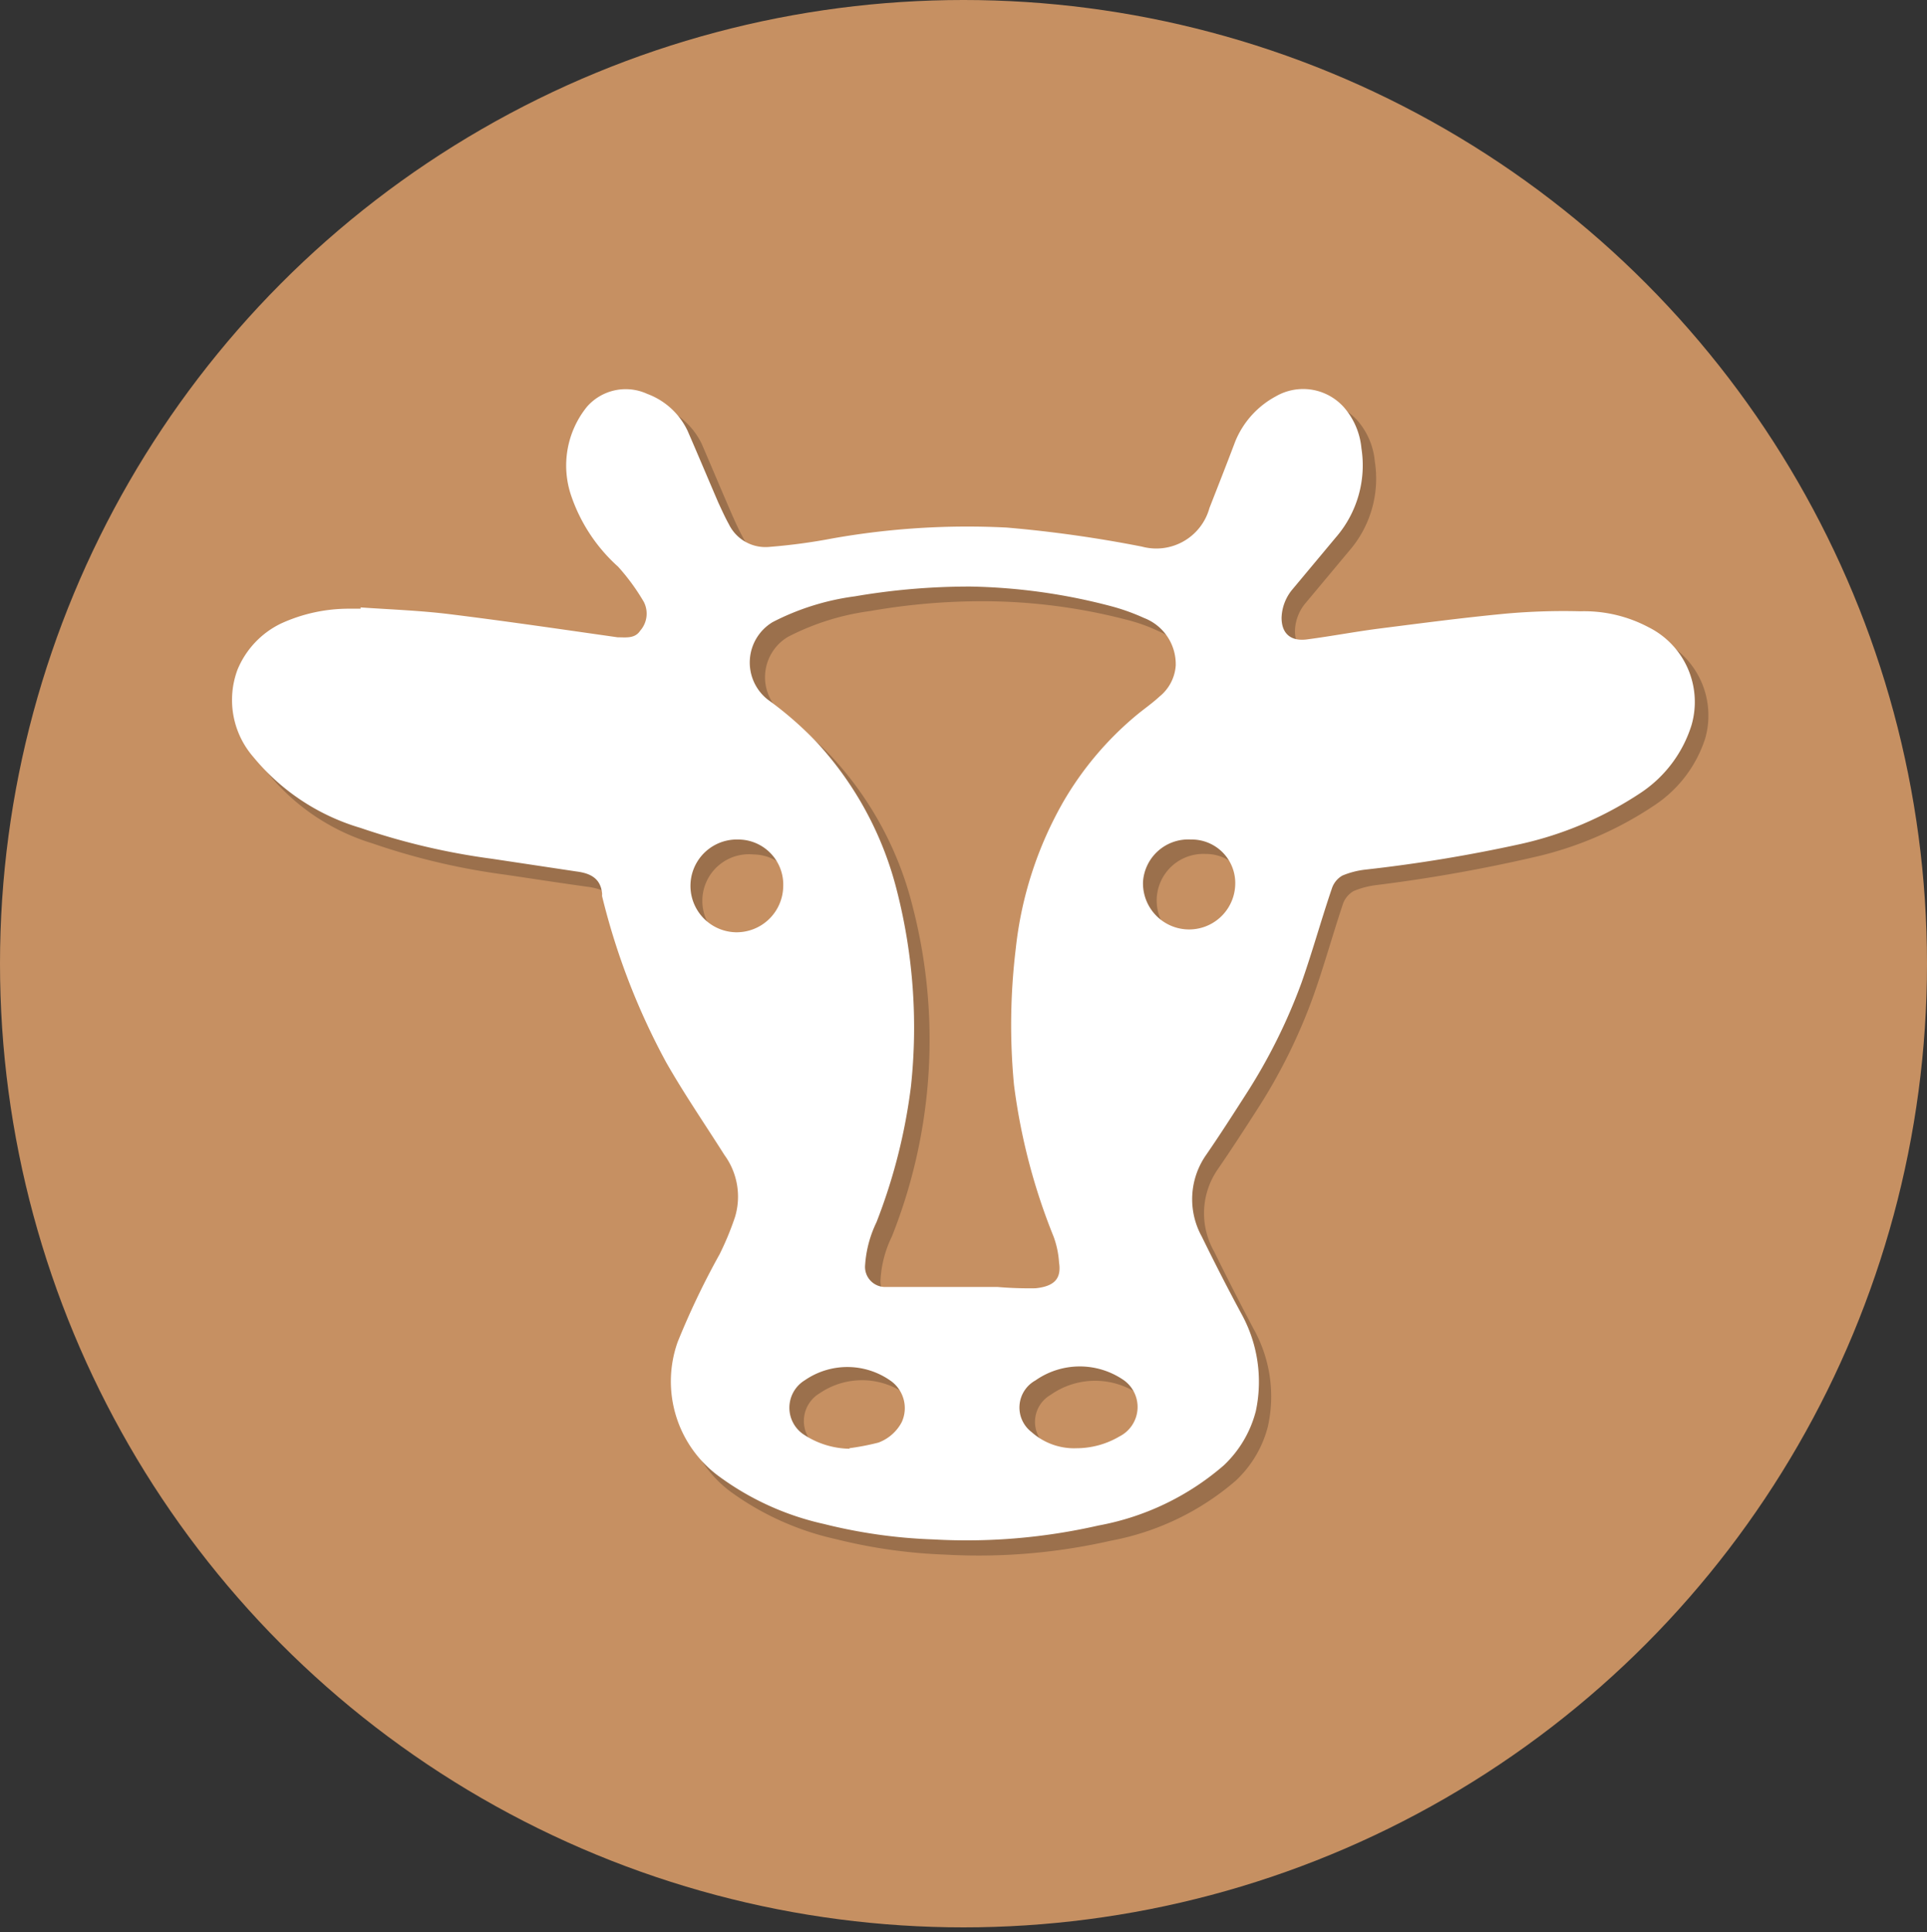
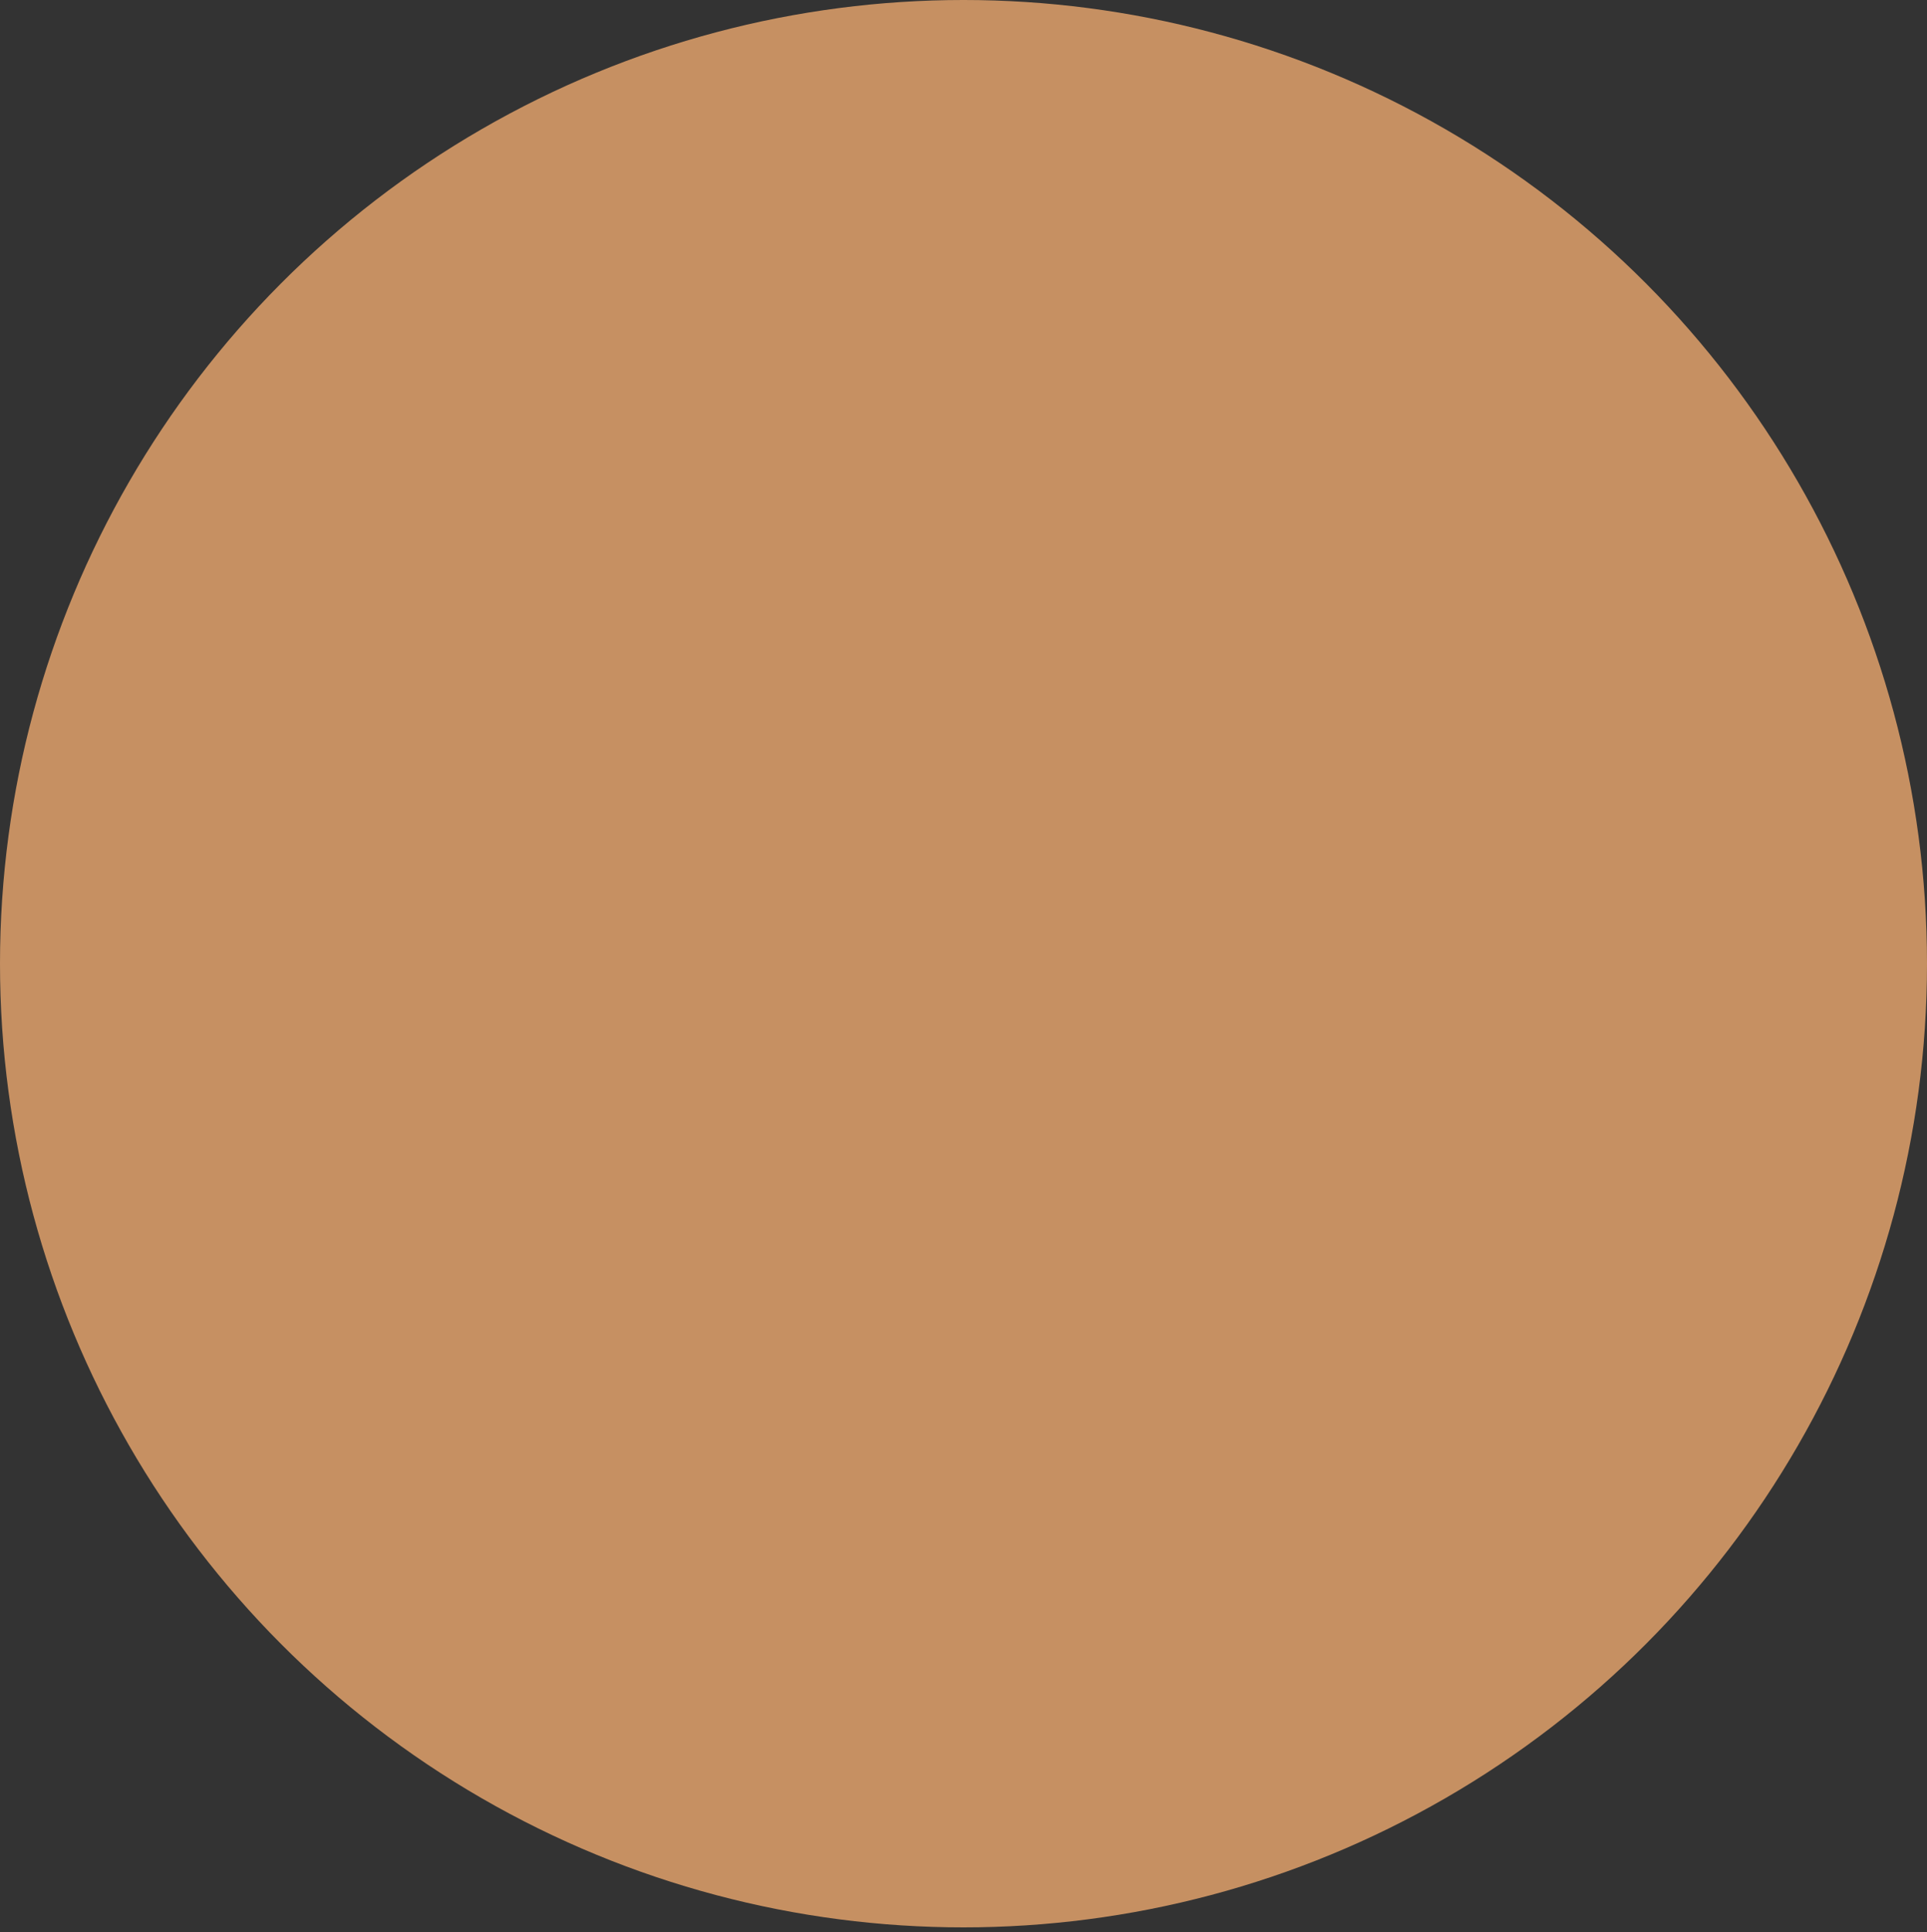
<svg xmlns="http://www.w3.org/2000/svg" viewBox="0 0 74.82 75.01">
  <rect x="0" y="0" width="74.82" height="75.01" fill="#333333" stroke="none" />
  <defs>
    <style>.cls-1{isolation:isolate;}.cls-2{fill:#c69062;}.cls-3{mix-blend-mode:multiply;opacity:0.22;}.cls-4{fill:#fff;}</style>
  </defs>
  <g class="cls-1">
    <g id="Layer_1" data-name="Layer 1">
      <circle class="cls-2" cx="37.41" cy="37.41" r="37.41" />
      <g class="cls-3">
-         <path d="M14.6,24.14c1.15.09,2.3.13,3.44.27,2.18.26,4.36.59,6.54.89.33.05.67.07.87-.25a1,1,0,0,0,.1-1.11,8,8,0,0,0-1-1.42,6.39,6.39,0,0,1-1.81-2.72,3.62,3.62,0,0,1,.6-3.49,2,2,0,0,1,2.34-.51,2.84,2.84,0,0,1,1.57,1.44c.4.93.79,1.86,1.19,2.78.13.29.26.58.41.85a1.58,1.58,0,0,0,1.57.88,22.39,22.39,0,0,0,2.46-.34A30,30,0,0,1,39.62,21a51.18,51.18,0,0,1,5.24.73,2.15,2.15,0,0,0,2.63-1.49q.49-1.3,1-2.58a3.43,3.43,0,0,1,1.56-1.75,2.12,2.12,0,0,1,2.66.42,2.8,2.8,0,0,1,.67,1.58,4.28,4.28,0,0,1-1,3.48l-1.67,2a1.74,1.74,0,0,0-.43,1.1c0,.62.34.94,1,.85.91-.12,1.82-.29,2.73-.41,1.65-.21,3.3-.43,5-.59a25,25,0,0,1,2.87-.1,5.52,5.52,0,0,1,2.66.63,3.25,3.25,0,0,1,1.67,3.79,4.92,4.92,0,0,1-2,2.62,13.87,13.87,0,0,1-4.67,2,60.07,60.07,0,0,1-6.11,1.08,3.29,3.29,0,0,0-.87.23.93.93,0,0,0-.41.48c-.41,1.22-.75,2.47-1.19,3.69a21.61,21.61,0,0,1-2.16,4.33c-.5.78-1,1.55-1.53,2.32a3,3,0,0,0-.13,3.17c.49,1,1,2,1.53,3a5.38,5.38,0,0,1,.56,3.79,4.35,4.35,0,0,1-1.25,2.11,10.31,10.31,0,0,1-4.85,2.33,23.09,23.09,0,0,1-6.42.54,20.44,20.44,0,0,1-4.25-.6,11,11,0,0,1-4.09-1.84,4.57,4.57,0,0,1-1.58-5.2,28.07,28.07,0,0,1,1.63-3.41,11.49,11.49,0,0,0,.6-1.46,2.76,2.76,0,0,0-.41-2.39c-.76-1.21-1.57-2.38-2.27-3.62a26.38,26.38,0,0,1-2.49-6.42s0-.06,0-.09c0-.62-.45-.81-1-.89-1.09-.15-2.18-.32-3.27-.48a26.31,26.31,0,0,1-5.12-1.21A8.38,8.38,0,0,1,10.39,30a3.37,3.37,0,0,1-.6-3.4,3.43,3.43,0,0,1,1.68-1.78,6.47,6.47,0,0,1,2.7-.59h.43Zm23.66-.8a25.13,25.13,0,0,0-4.47.38,9.72,9.72,0,0,0-3.19,1,1.82,1.82,0,0,0-.2,3,14.47,14.47,0,0,1,1.87,1.63,13.28,13.28,0,0,1,3.16,5.82A20.65,20.65,0,0,1,34.63,48a4.35,4.35,0,0,0-.44,1.66.77.77,0,0,0,.75.85,11.82,11.82,0,0,0,1.33,0h3.06a12.13,12.13,0,0,0,1.47.06c.77-.09,1-.42.92-1a4,4,0,0,0-.21-1A23.72,23.72,0,0,1,40,42.62,24.63,24.63,0,0,1,40,37.33a14.71,14.71,0,0,1,1.86-5.72,12.52,12.52,0,0,1,2.82-3.33c.3-.24.62-.46.9-.72a1.7,1.7,0,0,0,.63-1.2A1.91,1.91,0,0,0,45,24.51a6.64,6.64,0,0,0-1.25-.45A22.26,22.26,0,0,0,38.26,23.34Zm4.12,33.45a3.43,3.43,0,0,0,1.69-.46,1.29,1.29,0,0,0,.18-2.18,3,3,0,0,0-3.46,0,1.21,1.21,0,0,0-.14,2A2.48,2.48,0,0,0,42.38,56.79Zm-8.81,0a8,8,0,0,0,1.11-.29,1.66,1.66,0,0,0,.89-.78,1.27,1.27,0,0,0-.45-1.63,2.92,2.92,0,0,0-3.3,0,1.25,1.25,0,0,0-.07,2.1A3.4,3.4,0,0,0,33.57,56.81ZM46.8,33.15a1.81,1.81,0,1,0,1.73,1.76A1.71,1.71,0,0,0,46.8,33.15ZM31,35a1.76,1.76,0,0,0-1.74-1.83,1.81,1.81,0,1,0-.12,3.61A1.82,1.82,0,0,0,31,35Z" />
-       </g>
-       <path class="cls-4" d="M14,23.58c1.15.08,2.3.12,3.44.26,2.19.27,4.36.59,6.54.9.33,0,.67.06.88-.26A1,1,0,0,0,25,23.37,8.22,8.22,0,0,0,24,22a6.52,6.52,0,0,1-1.81-2.72,3.63,3.63,0,0,1,.6-3.49,2,2,0,0,1,2.34-.5,2.81,2.81,0,0,1,1.57,1.44c.4.92.79,1.85,1.19,2.78.13.28.26.57.41.84a1.58,1.58,0,0,0,1.58.88,22.52,22.52,0,0,0,2.45-.33,30,30,0,0,1,6.76-.42,48.76,48.76,0,0,1,5.25.74,2.14,2.14,0,0,0,2.62-1.5c.34-.87.68-1.73,1-2.58a3.48,3.48,0,0,1,1.57-1.75,2.12,2.12,0,0,1,2.65.42,2.81,2.81,0,0,1,.68,1.59,4.27,4.27,0,0,1-1,3.47l-1.67,2a1.8,1.8,0,0,0-.43,1.11c0,.61.35.93,1,.84.91-.12,1.81-.29,2.72-.41,1.65-.21,3.31-.43,5-.59a25.19,25.19,0,0,1,2.88-.09,5.33,5.33,0,0,1,2.65.62,3.24,3.24,0,0,1,1.67,3.79,4.91,4.91,0,0,1-1.95,2.62,13.85,13.85,0,0,1-4.67,2A57.88,57.88,0,0,1,53,33.76a3.26,3.26,0,0,0-.88.23.9.9,0,0,0-.4.48c-.42,1.23-.76,2.47-1.19,3.69a21.88,21.88,0,0,1-2.16,4.33c-.5.78-1,1.56-1.53,2.33A3,3,0,0,0,46.66,48c.49,1,1,2,1.54,3a5.46,5.46,0,0,1,.56,3.78,4.39,4.39,0,0,1-1.25,2.11,10.25,10.25,0,0,1-4.86,2.33,23,23,0,0,1-6.41.54,20.25,20.25,0,0,1-4.25-.6A10.82,10.82,0,0,1,27.9,57.3a4.57,4.57,0,0,1-1.59-5.2,30.46,30.46,0,0,1,1.63-3.41,11.36,11.36,0,0,0,.6-1.45,2.74,2.74,0,0,0-.41-2.4c-.76-1.2-1.57-2.38-2.27-3.61a26.84,26.84,0,0,1-2.48-6.43.29.29,0,0,1,0-.09c-.05-.61-.45-.81-1-.88l-3.26-.49A26.55,26.55,0,0,1,14,32.14a8.49,8.49,0,0,1-4.16-2.75A3.37,3.37,0,0,1,9.22,26a3.45,3.45,0,0,1,1.68-1.79,6.31,6.31,0,0,1,2.7-.58H14Zm23.66-.81a26.26,26.26,0,0,0-4.47.38,9.72,9.72,0,0,0-3.19,1,1.83,1.83,0,0,0-.2,3,13.76,13.76,0,0,1,1.87,1.62,13.26,13.26,0,0,1,3.16,5.83,21.44,21.44,0,0,1,.54,7.57,21.89,21.89,0,0,1-1.34,5.28,4.49,4.49,0,0,0-.44,1.66.78.78,0,0,0,.75.85c.44,0,.89,0,1.33,0,1,0,2,0,3.06,0a14.64,14.64,0,0,0,1.48.05c.77-.08,1-.41.91-1a3.58,3.58,0,0,0-.21-1,23.65,23.65,0,0,1-1.54-5.9,24.62,24.62,0,0,1,.07-5.29,14.6,14.6,0,0,1,1.86-5.72,12.6,12.6,0,0,1,2.83-3.34c.29-.24.61-.46.89-.72a1.7,1.7,0,0,0,.63-1.2,1.92,1.92,0,0,0-1.23-1.85,8.11,8.11,0,0,0-1.25-.45A22.89,22.89,0,0,0,37.69,22.77Zm4.12,33.45a3.3,3.3,0,0,0,1.69-.46,1.28,1.28,0,0,0,.18-2.17,3,3,0,0,0-3.45,0,1.2,1.2,0,0,0-.15,2A2.49,2.49,0,0,0,41.81,56.22Zm-8.81,0A9.49,9.49,0,0,0,34.11,56a1.69,1.69,0,0,0,.9-.79,1.3,1.3,0,0,0-.46-1.63,2.91,2.91,0,0,0-3.3,0,1.25,1.25,0,0,0-.07,2.09A3.31,3.31,0,0,0,33,56.24ZM46.24,32.59a1.76,1.76,0,0,0-1.86,1.64,1.79,1.79,0,1,0,3.58.12A1.69,1.69,0,0,0,46.24,32.59ZM30.41,34.42a1.75,1.75,0,0,0-1.74-1.83,1.8,1.8,0,0,0-.12,3.6A1.81,1.81,0,0,0,30.41,34.42Z" />
+         </g>
    </g>
  </g>
</svg>